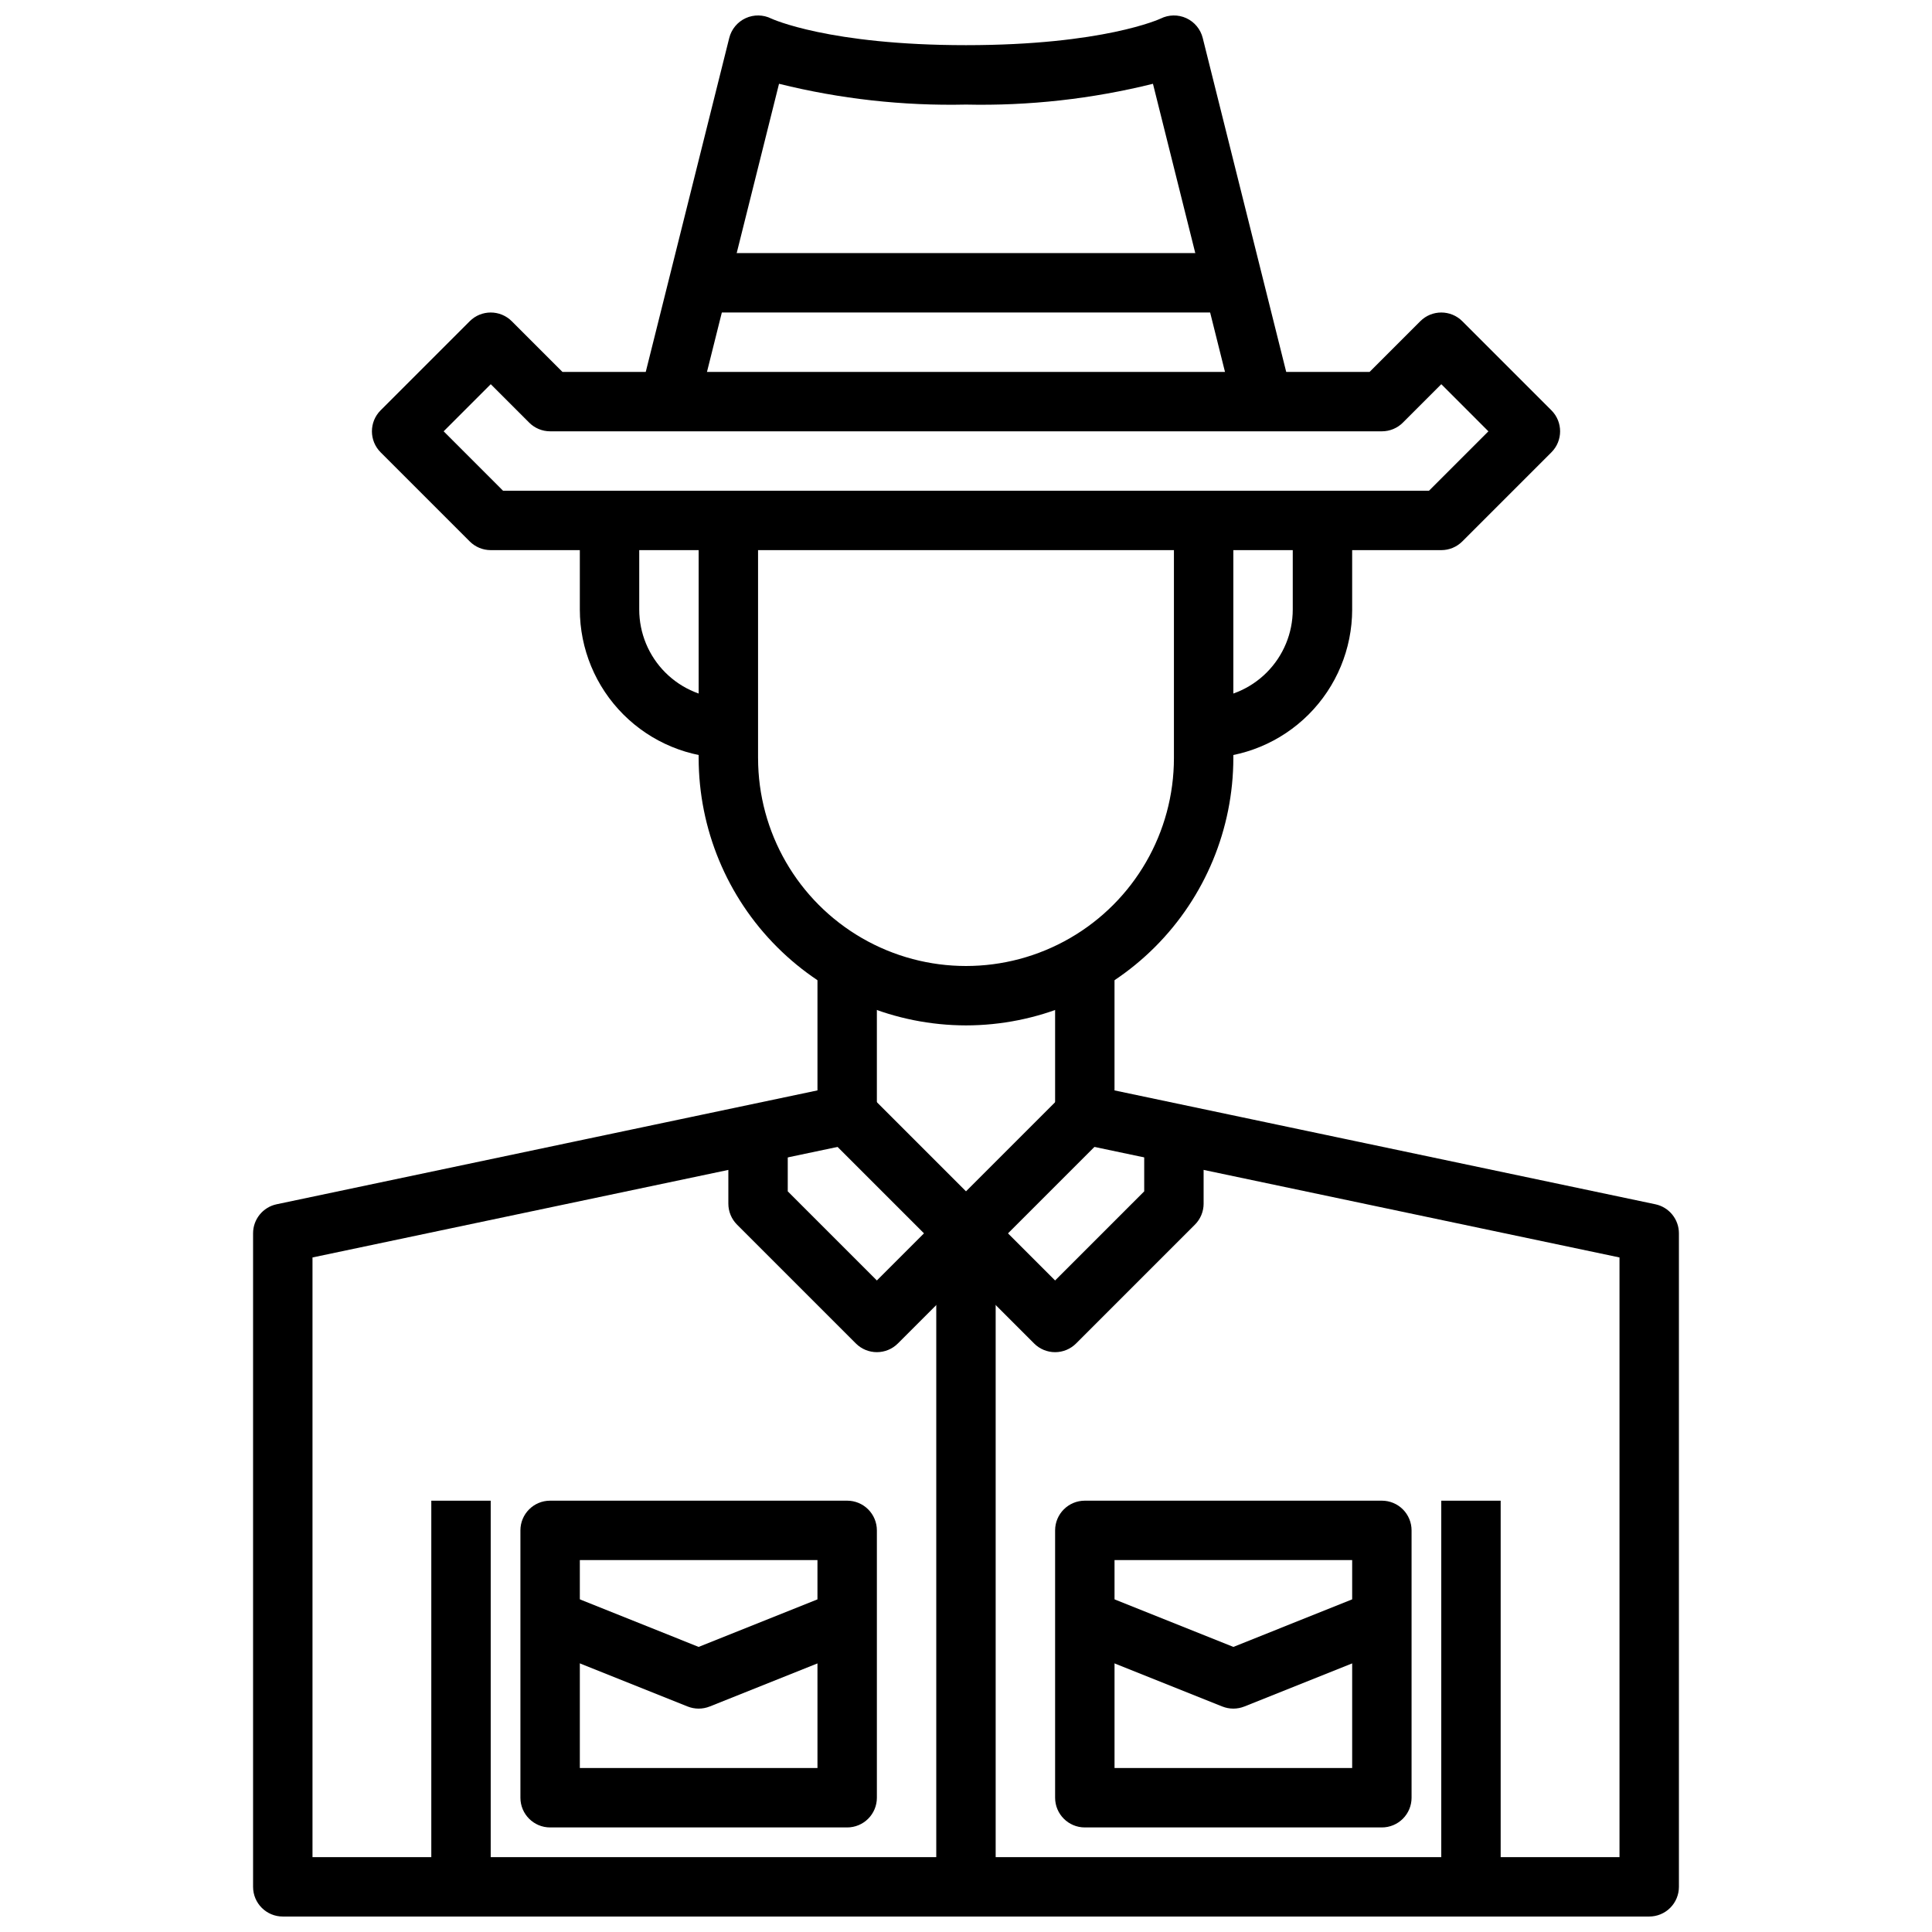
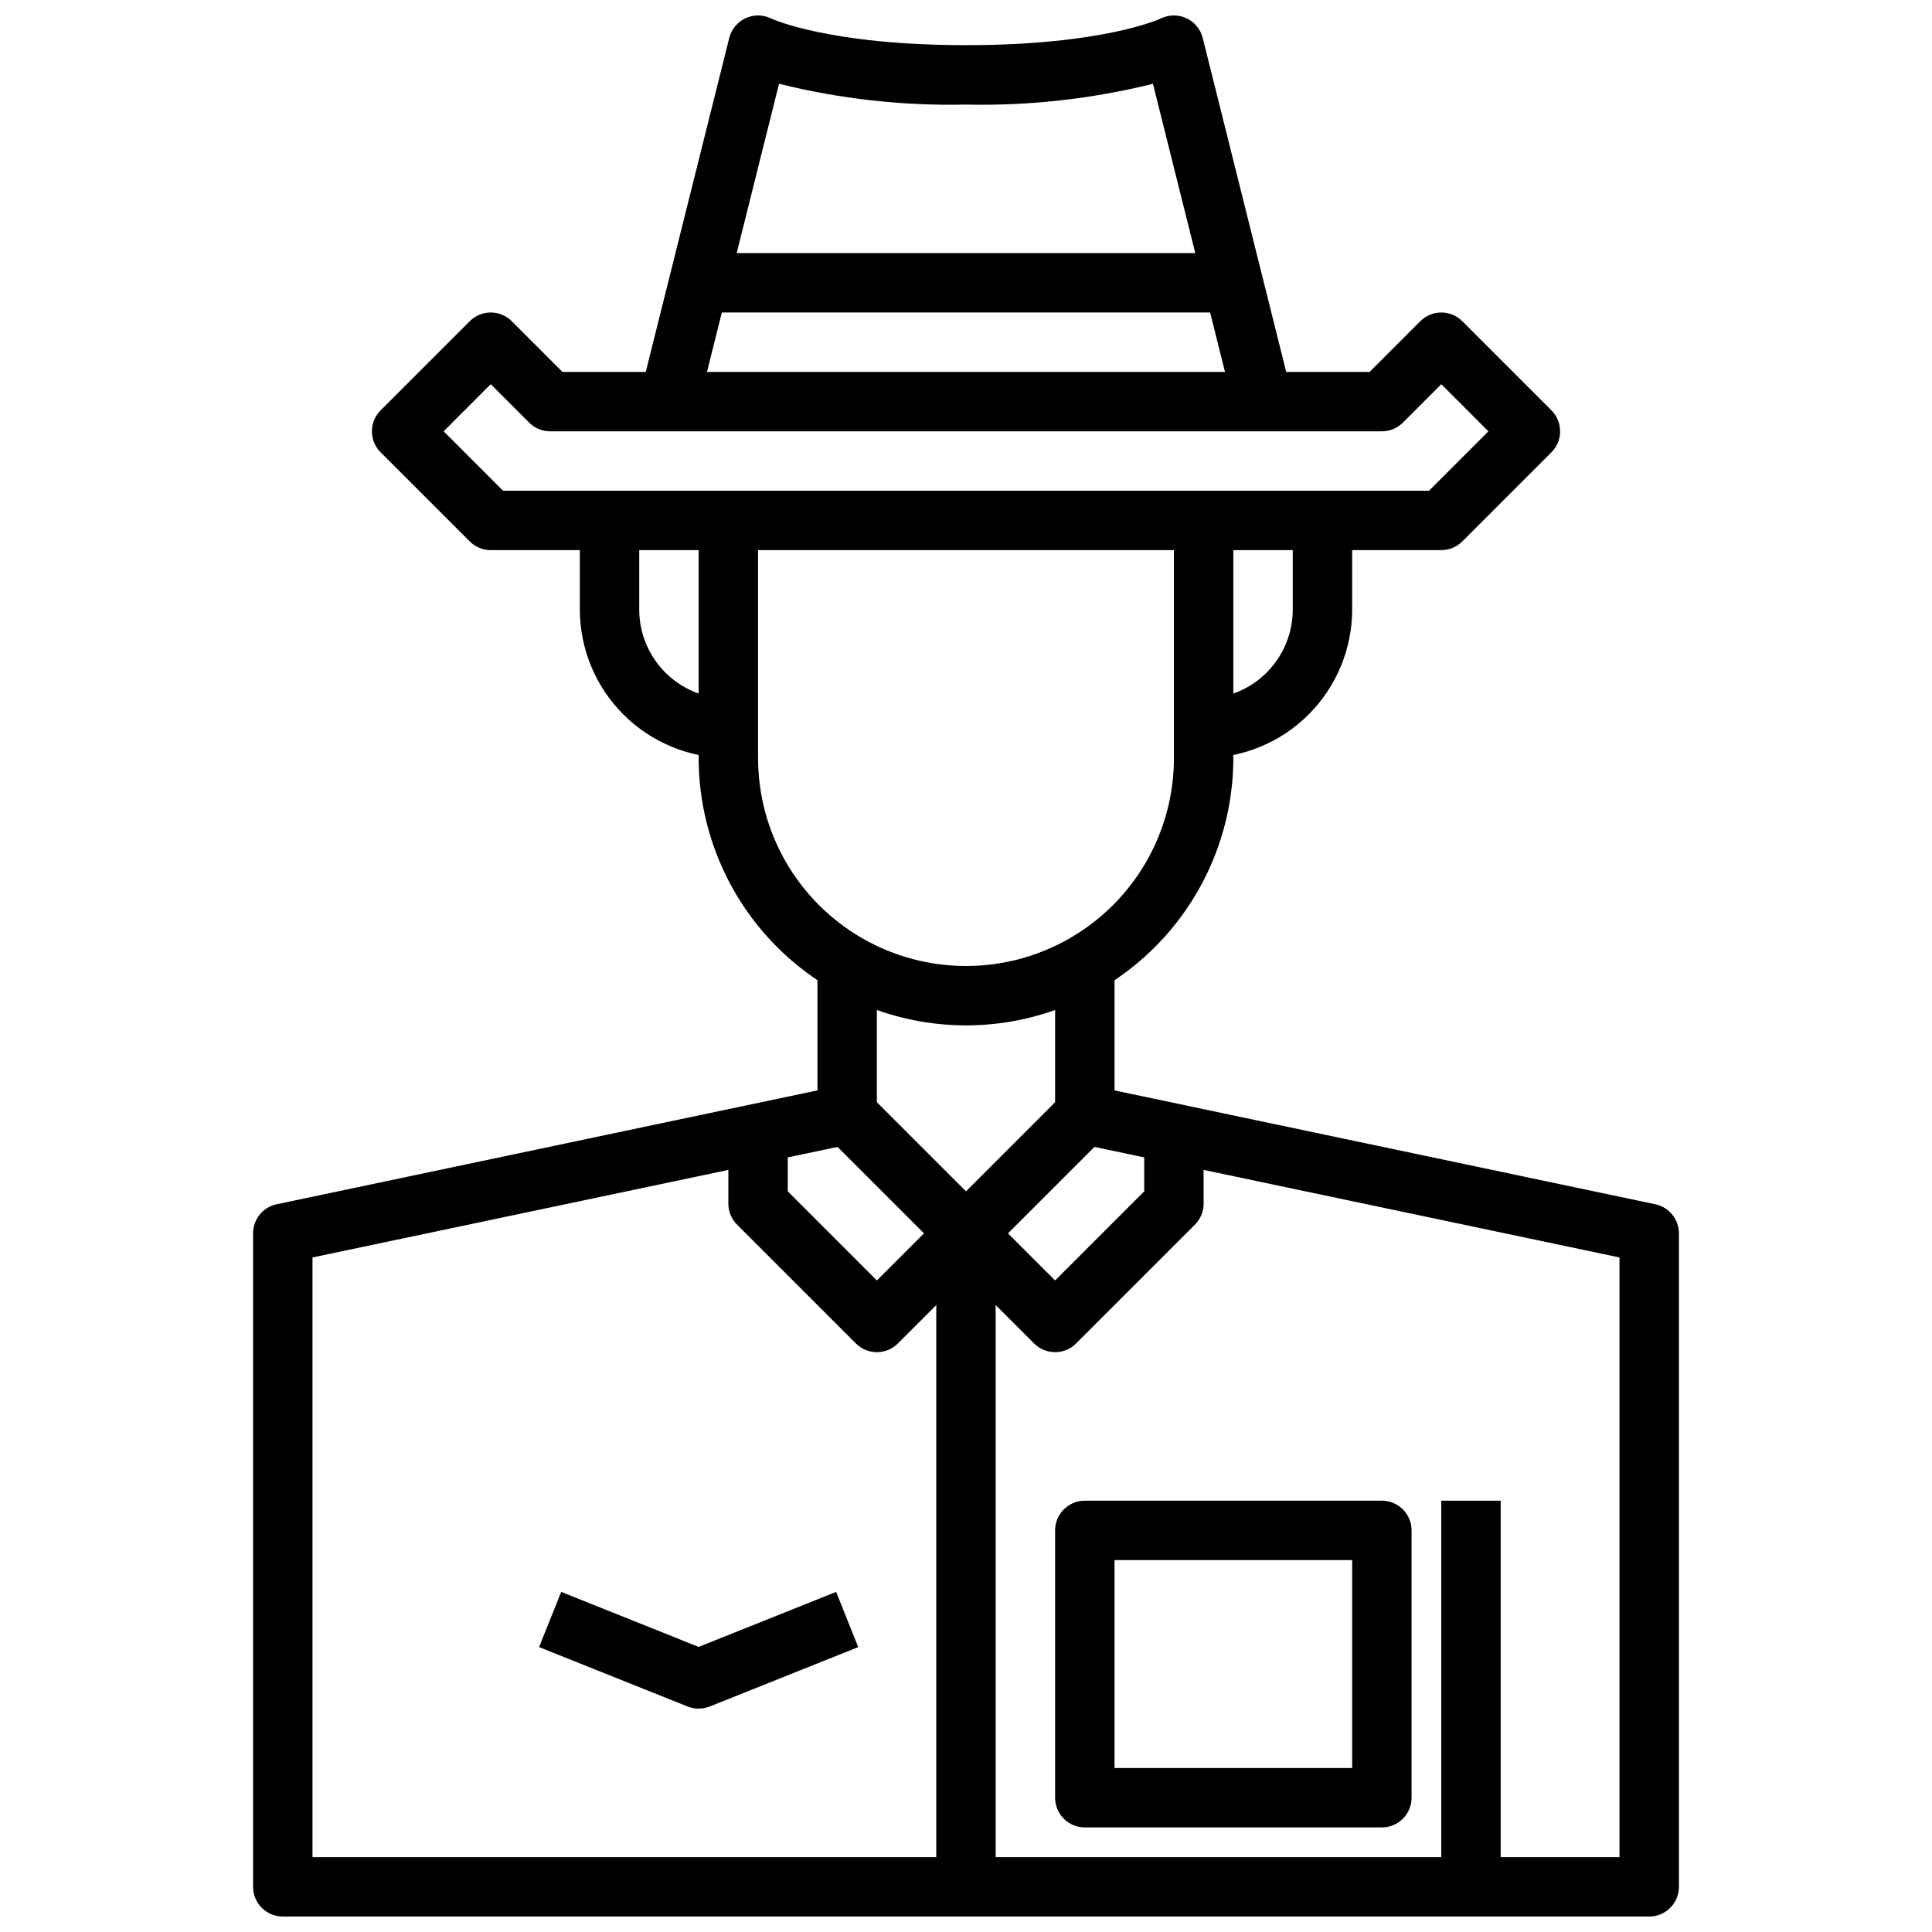
<svg xmlns="http://www.w3.org/2000/svg" width="800px" height="800px" version="1.1" viewBox="144 144 512 512">
  <defs>
    <clipPath id="b">
      <path d="m211 400h378v251.9h-378z" />
    </clipPath>
    <clipPath id="a">
      <path d="m313 148.09h174v104.91h-174z" />
    </clipPath>
  </defs>
  <path d="m400 415.74c-18.785-0.02-36.793-7.492-50.074-20.773-13.285-13.281-20.754-31.289-20.777-50.074v-62.977h15.742v62.977h0.004c0 19.688 10.504 37.879 27.551 47.723 17.051 9.844 38.055 9.844 55.105 0s27.551-28.035 27.551-47.723v-62.977h15.742v62.977h0.004c-0.023 18.785-7.492 36.793-20.773 50.074-13.285 13.281-31.293 20.754-50.074 20.773z" />
  <path d="m462.98 344.89v-15.746c6.262 0 12.27-2.484 16.695-6.914 4.43-4.43 6.918-10.438 6.918-16.699v-23.617h15.742v23.617h0.004c-0.012 10.434-4.164 20.438-11.543 27.816-7.379 7.379-17.383 11.531-27.816 11.543z" />
  <path d="m337.02 344.89c-10.438-0.012-20.441-4.164-27.82-11.543-7.379-7.379-11.527-17.383-11.539-27.816v-23.617h15.742v23.617c0 6.262 2.488 12.27 6.918 16.699 4.43 4.43 10.434 6.914 16.699 6.914z" />
  <g clip-path="url(#b)">
    <path d="m581.05 651.9h-362.11c-4.348 0-7.871-3.523-7.871-7.871v-173.18c-0.004-3.727 2.606-6.941 6.25-7.707l143.32-30.176v-32.965h15.742v39.359h0.004c0 3.723-2.606 6.938-6.25 7.707l-143.32 30.172v158.92h346.37v-158.92l-143.32-30.172c-3.641-0.77-6.25-3.984-6.25-7.707v-39.359h15.742v32.969l143.32 30.172h0.004c3.644 0.766 6.254 3.981 6.25 7.707v173.18c0 2.086-0.828 4.09-2.305 5.566-1.477 1.477-3.477 2.305-5.566 2.305z" />
  </g>
-   <path d="m258.3 541.7h15.742v102.34h-15.742z" />
  <path d="m525.95 541.7h15.742v102.34h-15.742z" />
  <path d="m525.95 289.79h-251.9c-2.09 0-4.09-0.828-5.566-2.305l-23.617-23.617c-3.07-3.074-3.07-8.055 0-11.129l23.617-23.617c3.074-3.074 8.059-3.074 11.133 0l13.438 13.438h213.9l13.438-13.438c3.074-3.074 8.055-3.074 11.129 0l23.617 23.617c3.074 3.074 3.074 8.055 0 11.129l-23.617 23.617c-1.477 1.477-3.477 2.305-5.566 2.305zm-248.64-15.742h245.39l15.742-15.742-12.484-12.488-10.18 10.18h0.004c-1.477 1.477-3.481 2.305-5.566 2.305h-220.42c-2.086 0-4.09-0.828-5.562-2.305l-10.18-10.18-12.484 12.484z" />
  <g clip-path="url(#a)">
    <path d="m471.08 252.34-21.535-86.137c-16.199 4.023-32.863 5.879-49.547 5.512-16.688 0.367-33.352-1.488-49.547-5.512l-21.539 86.137-15.273-3.809 23.617-94.465c0.578-2.32 2.176-4.25 4.344-5.25 2.168-0.996 4.676-0.957 6.812 0.109 0.086 0.039 15.184 7.043 51.586 7.043 36.398 0 51.441-6.973 51.582-7.043 2.137-1.066 4.644-1.105 6.812-0.109 2.168 1 3.766 2.93 4.344 5.25l23.617 94.465z" />
  </g>
  <path d="m400 478.72c-2.09 0-4.09-0.832-5.566-2.305l-31.488-31.488 11.133-11.133 25.922 25.922 25.922-25.922 11.133 11.133-31.488 31.488h-0.004c-1.473 1.473-3.477 2.305-5.562 2.305z" />
  <path d="m423.61 502.34c-2.086 0-4.09-0.832-5.562-2.309l-18.051-18.051-18.051 18.051c-3.074 3.074-8.059 3.074-11.133 0l-31.488-31.488c-1.477-1.477-2.305-3.477-2.305-5.562v-23.617h15.742v20.355l23.617 23.617 18.051-18.051c3.074-3.074 8.055-3.074 11.129 0l18.051 18.051 23.617-23.617v-20.355h15.742v23.617h0.004c-0.004 2.086-0.832 4.086-2.309 5.562l-31.488 31.488c-1.477 1.477-3.477 2.309-5.566 2.309z" />
  <path d="m392.12 470.85h15.742v173.18h-15.742z" />
-   <path d="m368.51 628.29h-78.723c-4.348 0-7.871-3.527-7.871-7.875v-70.848c0-4.348 3.523-7.871 7.871-7.871h78.723c2.086 0 4.09 0.828 5.566 2.305s2.305 3.481 2.305 5.566v70.848c0 2.09-0.828 4.09-2.305 5.566-1.477 1.477-3.481 2.309-5.566 2.309zm-70.848-15.742h62.977l-0.004-55.109h-62.973z" />
  <path d="m329.15 596.8c-1 0-1.996-0.191-2.926-0.562l-39.359-15.742 5.856-14.625 36.43 14.578 36.434-14.578 5.856 14.625-39.359 15.742c-0.93 0.371-1.926 0.562-2.93 0.562z" />
  <path d="m510.21 628.29h-78.719c-4.348 0-7.875-3.527-7.875-7.875v-70.848c0-4.348 3.527-7.871 7.875-7.871h78.719c2.086 0 4.09 0.828 5.566 2.305 1.477 1.477 2.305 3.481 2.305 5.566v70.848c0 2.09-0.828 4.09-2.305 5.566-1.477 1.477-3.481 2.309-5.566 2.309zm-70.848-15.742h62.977v-55.109h-62.977z" />
-   <path d="m470.85 596.8c-1.004 0-1.996-0.191-2.93-0.562l-39.359-15.742 5.856-14.625 36.434 14.578 36.434-14.578 5.856 14.625-39.359 15.742h-0.004c-0.93 0.371-1.926 0.562-2.926 0.562z" />
  <path d="m329.15 211.07h141.7v15.742h-141.7z" />
</svg>